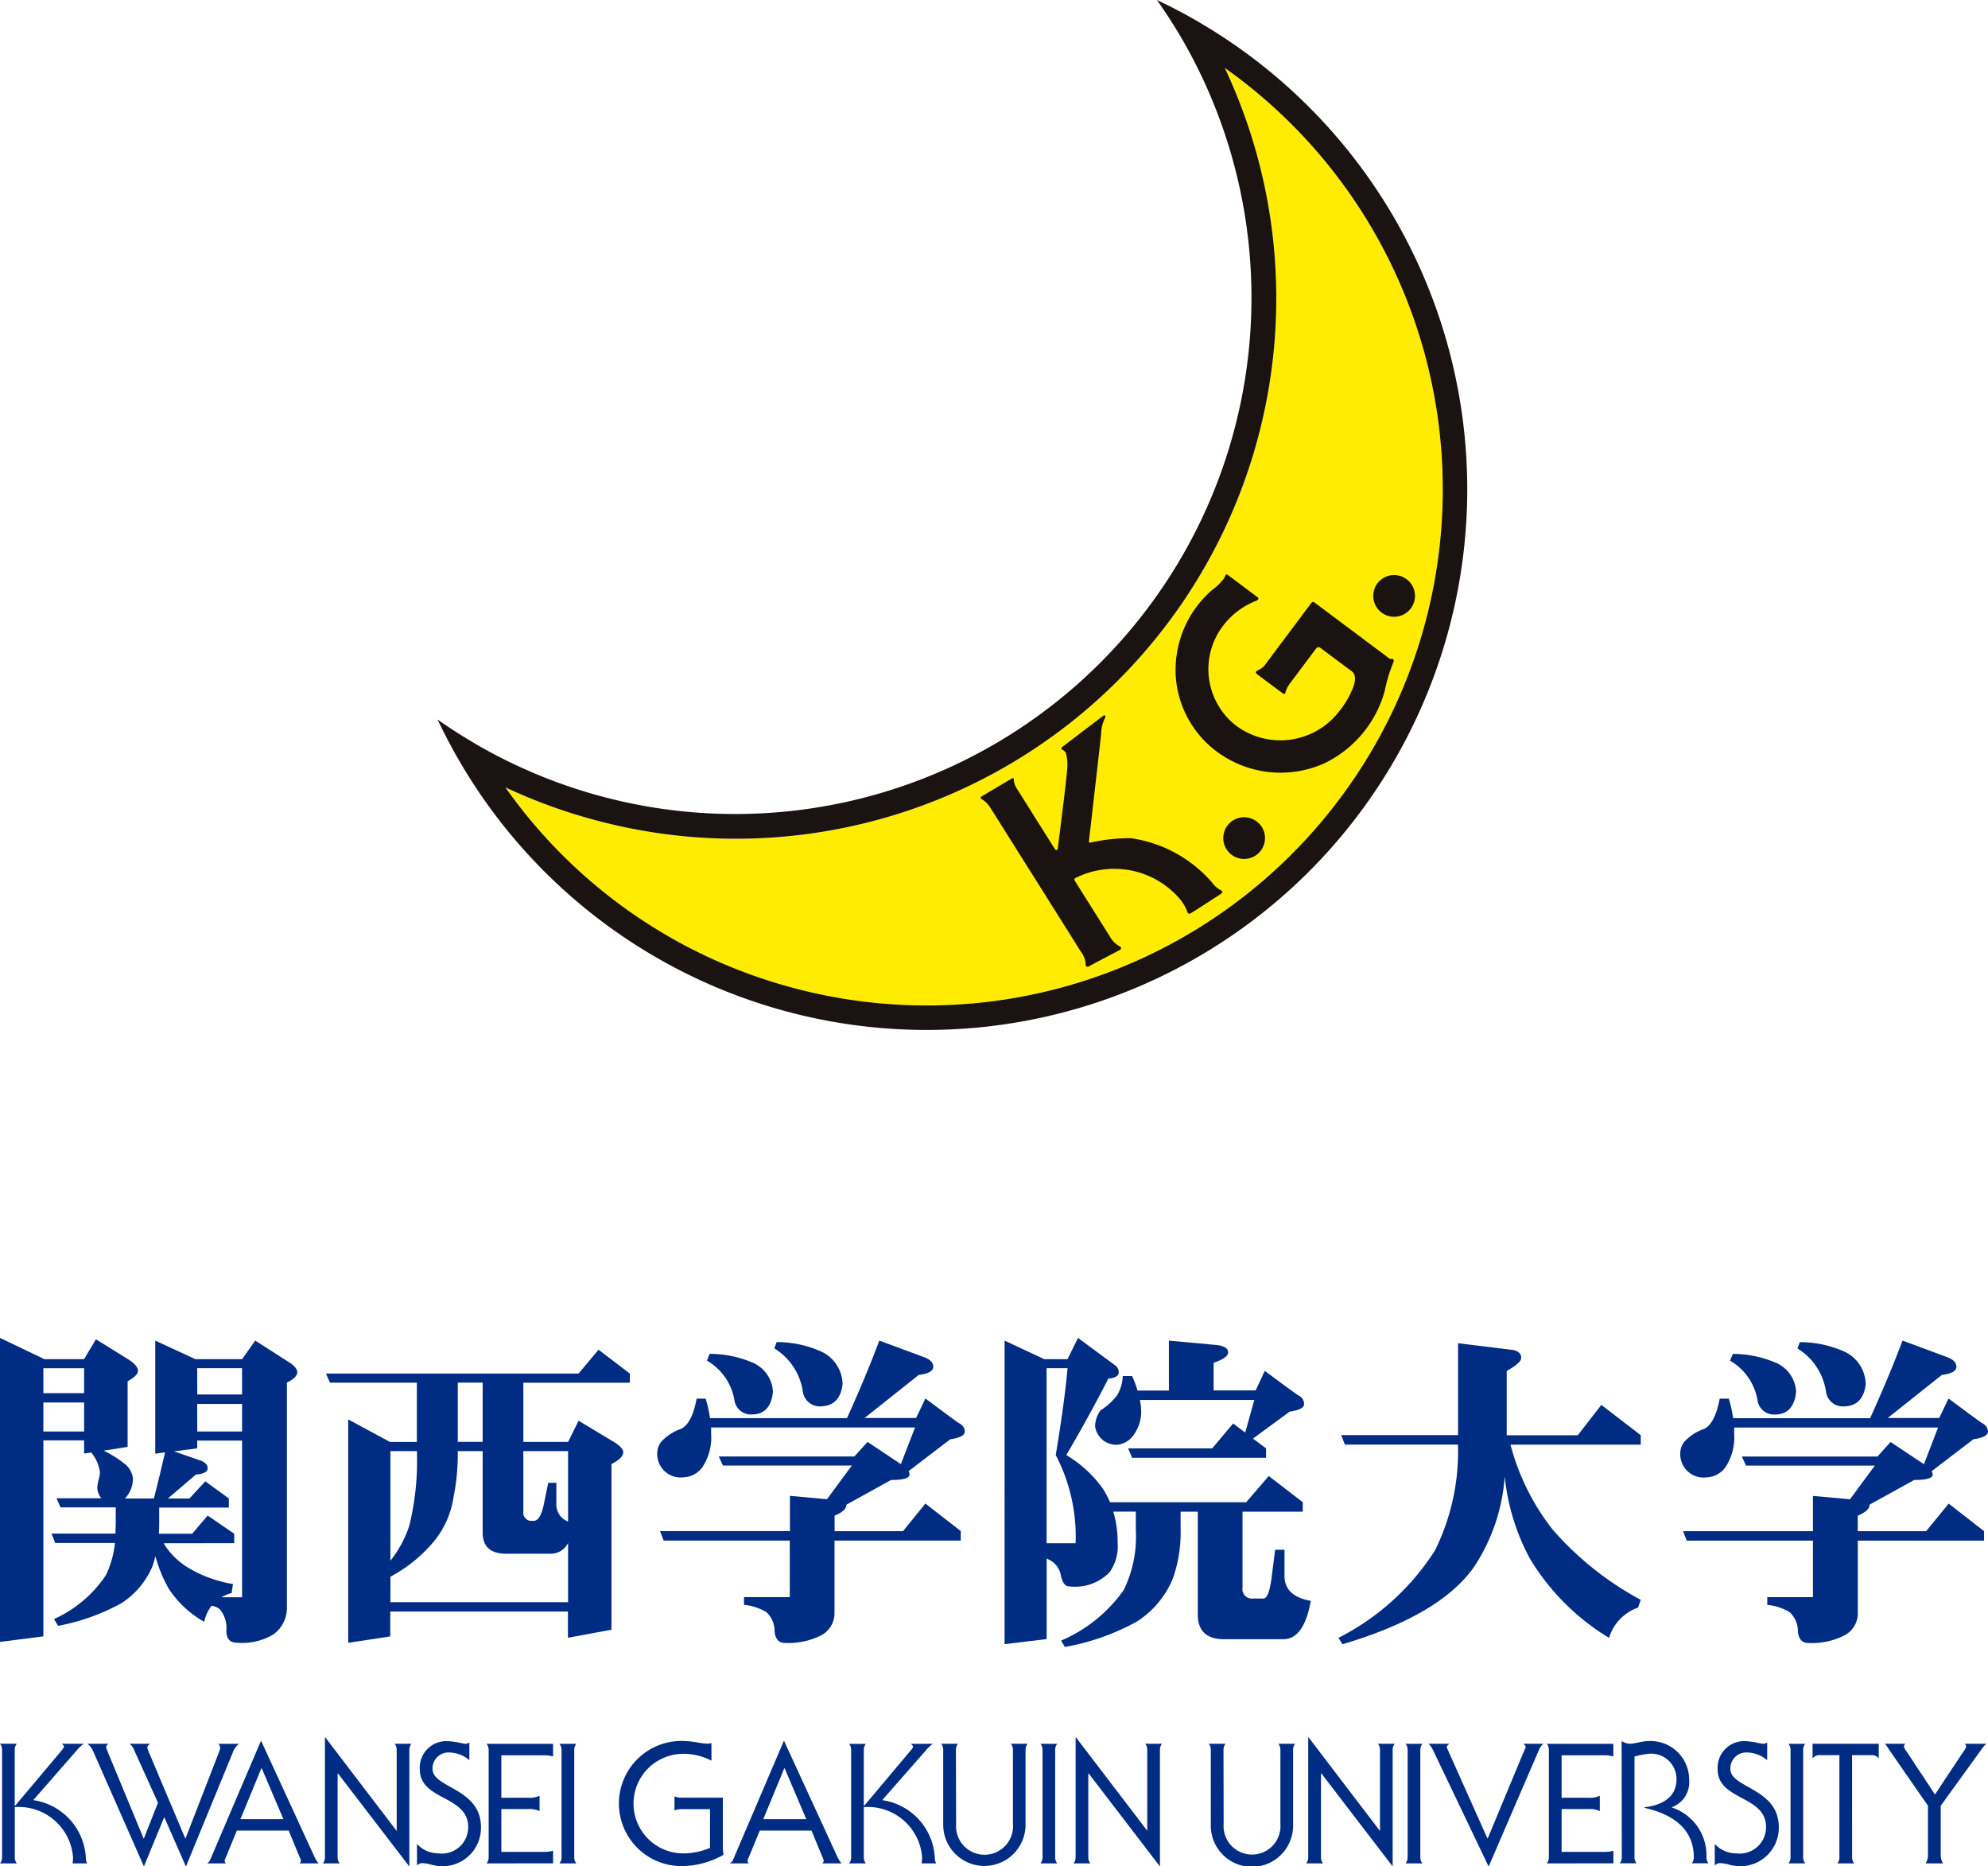
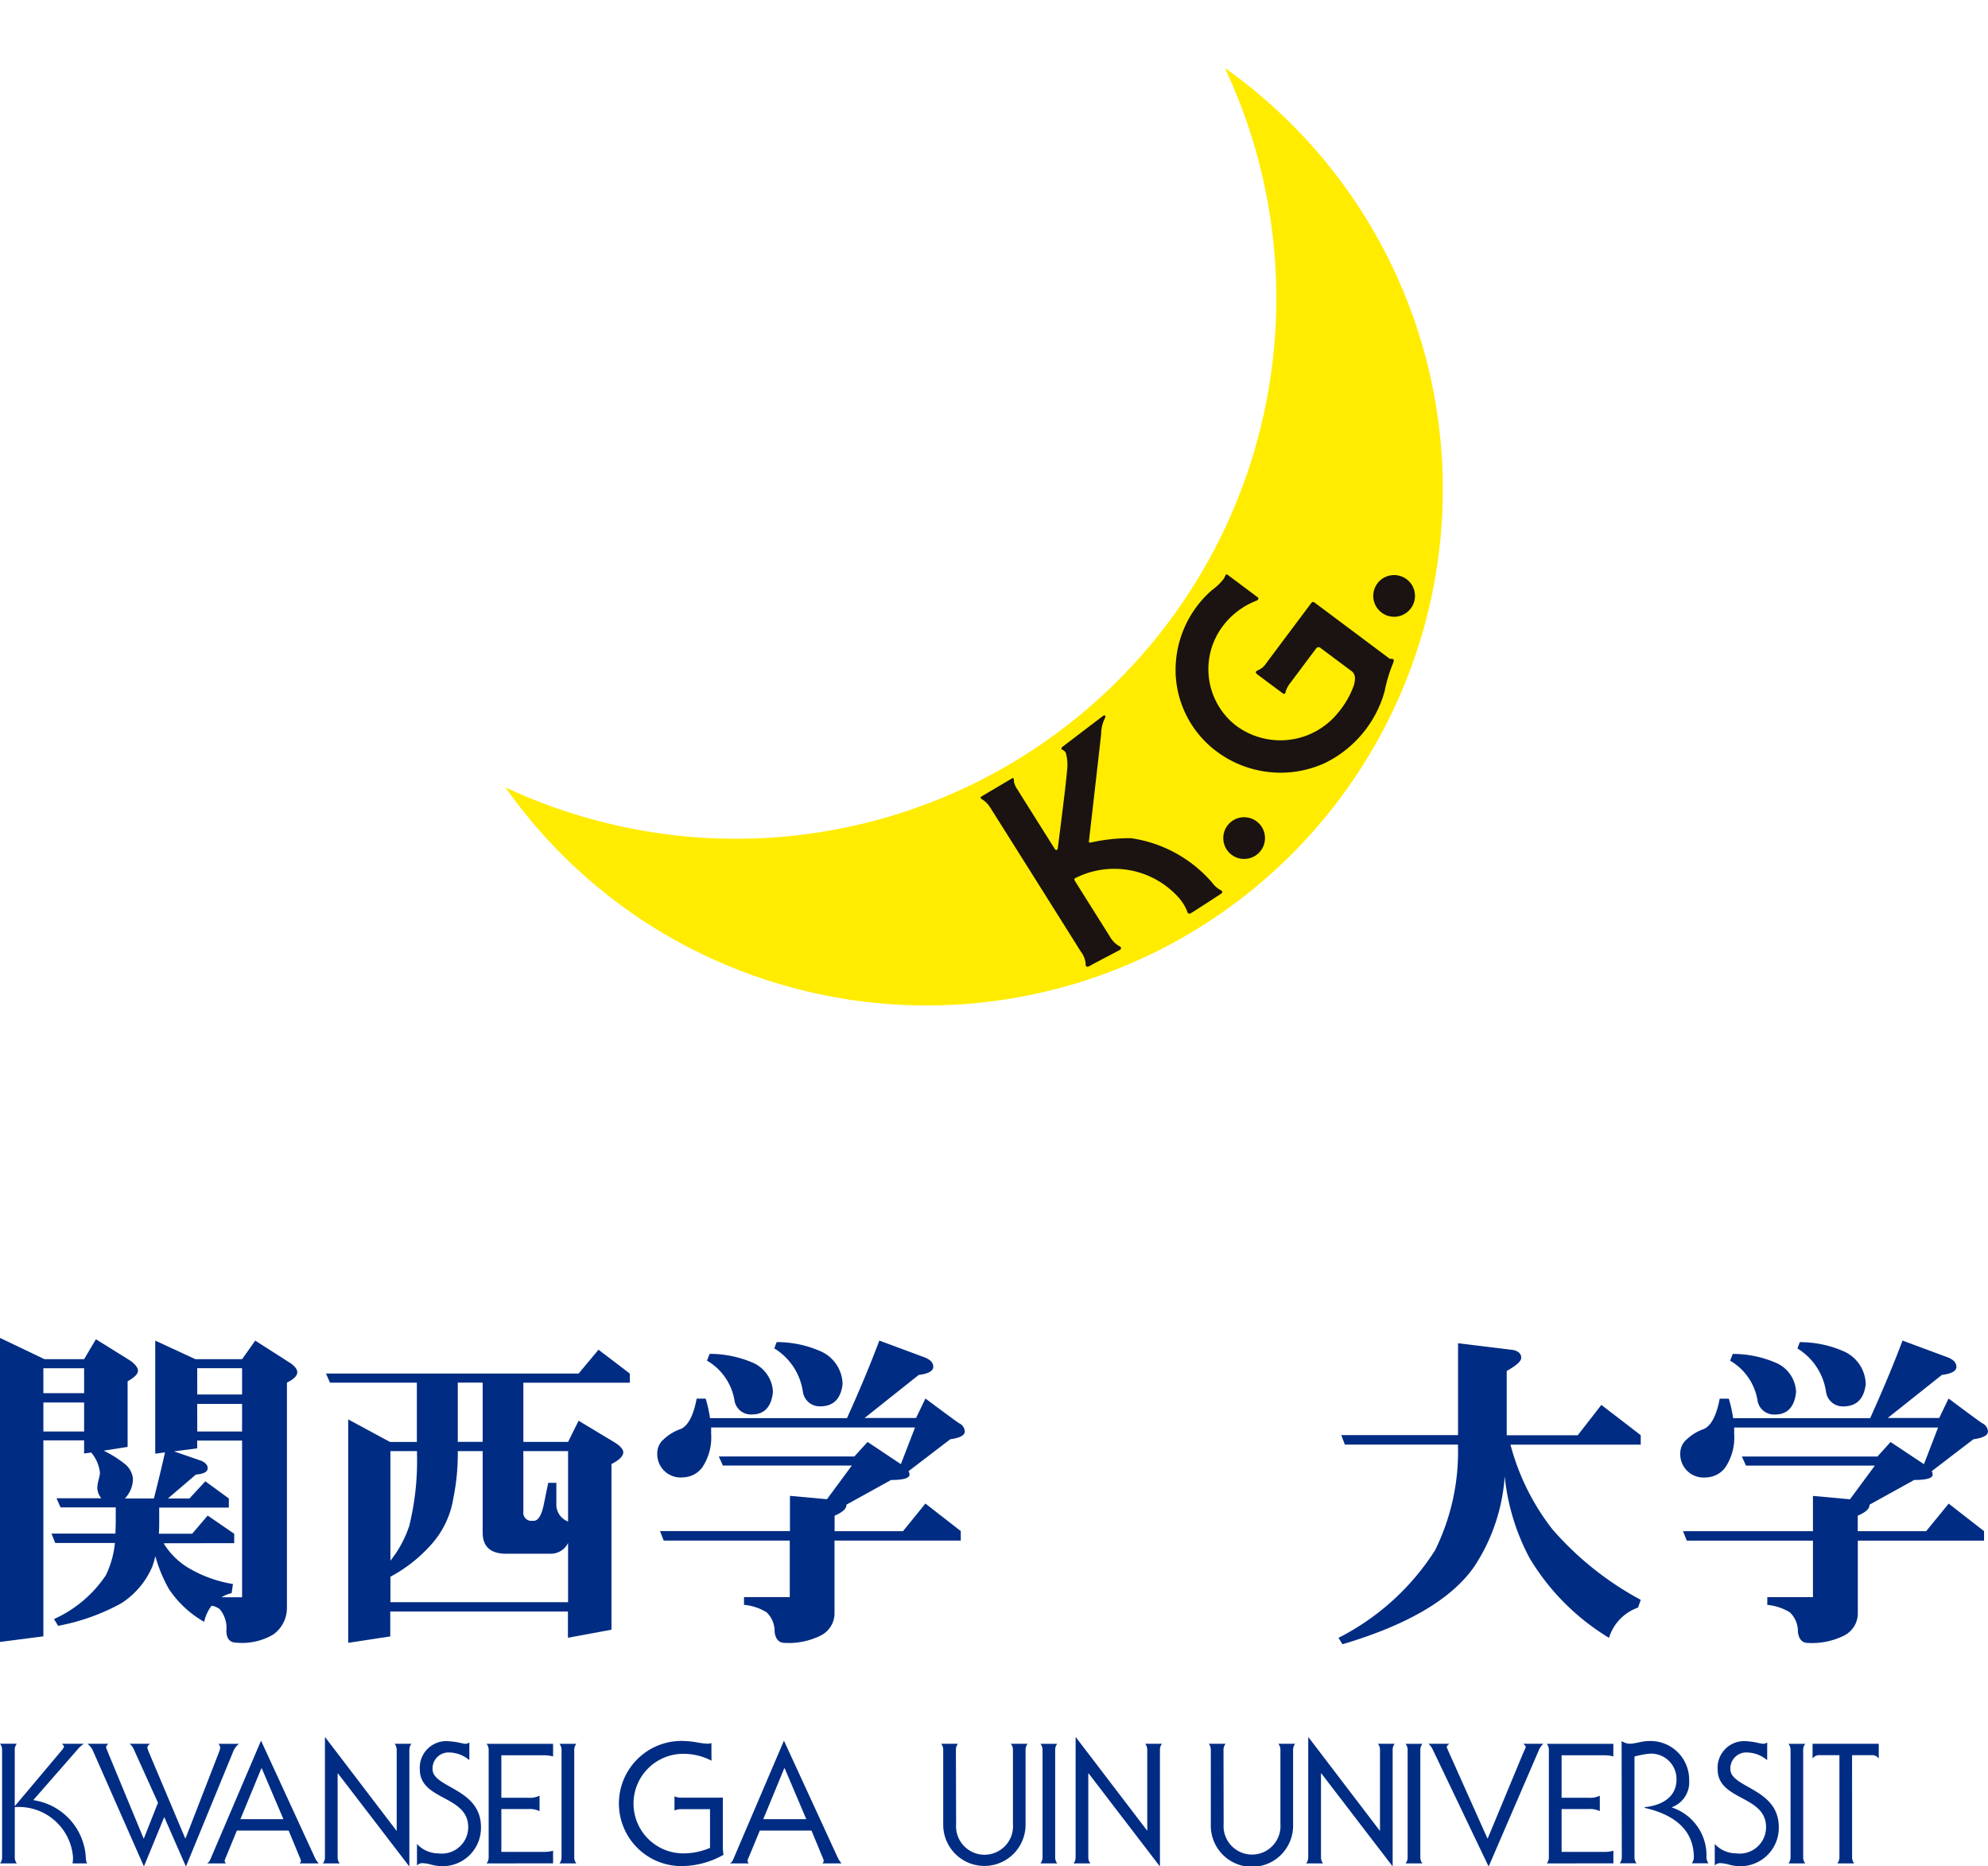
<svg xmlns="http://www.w3.org/2000/svg" id="グループ_93" data-name="グループ 93" width="95.889" height="89.987" viewBox="0 0 95.889 89.987">
  <defs>
    <clipPath id="clip-path">
      <rect id="長方形_26" data-name="長方形 26" width="95.889" height="89.987" fill="none" />
    </clipPath>
  </defs>
  <g id="グループ_92" data-name="グループ 92" clip-path="url(#clip-path)">
    <path id="パス_246" data-name="パス 246" d="M0,91.305l2.142,1.024H4.057l.569-.959,1.623,1.008q.406.277.406.519c0,.141-.165.31-.5.5v3.163L5,96.742a5.409,5.409,0,0,1,1.071.682,1.056,1.056,0,0,1,.342.667,1.382,1.382,0,0,1-.389.956h1.4q.306-1.2.536-2.223l-.472.064V91.435l1.932.894h2.258l.632-.894,1.72,1.1c.207.152.309.293.309.423,0,.172-.168.341-.5.5v10.844a1.571,1.571,0,0,1-.651,1.3,2.942,2.942,0,0,1-1.769.4c-.334,0-.5-.192-.5-.584a1.4,1.4,0,0,0-.325-1.037.884.884,0,0,0-.389-.162,1.973,1.973,0,0,0-.356.777,5.01,5.01,0,0,1-1.706-1.59,6.91,6.91,0,0,1-.649-1.575c-.042.174-.091.341-.146.5a3.951,3.951,0,0,1-1.494,1.768,10.188,10.188,0,0,1-3.05,1.089l-.2-.326a5.93,5.93,0,0,0,2.5-2.109,4.582,4.582,0,0,0,.439-1.561H2.663l-.179-.453H5.567l.016-.5v-.763H2.92l-.194-.439H4.886a.847.847,0,0,1-.193-.5,1.9,1.9,0,0,1,.063-.391,1.856,1.856,0,0,0,.066-.326,1.819,1.819,0,0,0-.422-.989l-.343.048v-.633H2.092v9.45L0,105.966Zm2.092,2.663H4.057v-1.2H2.092Zm0,1.851H4.057v-1.4H2.092Zm5.8,5.388a3.525,3.525,0,0,0,1.17,1.172,6.152,6.152,0,0,0,2.175.794l-.066.439a1.589,1.589,0,0,0-.486.2h.991V96.256H9.512v.374l-1.118.146,1.314.454c.2.088.309.206.309.358,0,.174-.191.276-.569.307L8.1,99.047H9.139l.765-.828,1.134.828v.439H7.679v.763c0,.174-.006.344-.016.5H9.269l.748-.878,1.28.878v.453Zm1.623-7.173h2.161V92.765H9.512Zm0,1.785h2.161V94.488H9.512Z" transform="translate(0 -26.788)" fill="#002c83" />
    <path id="パス_247" data-name="パス 247" d="M35.4,92.11l1.51,1.151v.44H31.774v2.855h2.159l.505-1.021,1.7,1.021q.455.278.455.5c0,.184-.19.375-.568.567v7.988l-2.1.389v-1.264h-8.57v1.2l-2.029.307V95.471l2.012,1.086h1.3V93.7h-4.19l-.193-.44H34.438ZM25.362,104.284h8.57v-2.855a.931.931,0,0,1-.828.519H30.946c-.756,0-1.134-.343-1.134-1.022V97h-1.2v.194a10.684,10.684,0,0,1-.212,2.063,4.374,4.374,0,0,1-.991,2.159,7.078,7.078,0,0,1-2.045,1.639Zm0-2a5.424,5.424,0,0,0,.911-1.687,13.077,13.077,0,0,0,.372-3.411V97H25.362Zm4.45-8.587h-1.2v2.855h1.2ZM31.774,97v2.923a.389.389,0,0,0,.439.437h.066c.2,0,.362-.244.469-.731l.226-1.1h.392v.992a.875.875,0,0,0,.566.874V97Z" transform="translate(-6.531 -27.024)" fill="#002c83" />
    <path id="パス_248" data-name="パス 248" d="M55.58,91.488l2.19.812c.273.109.409.259.409.454s-.235.337-.7.389l-2.614,2.078h2.484l.452-.94c1.074.8,1.618,1.2,1.64,1.2a.461.461,0,0,1,.259.39q0,.278-.7.375l-2.015,1.541a.31.31,0,0,1,.049.162c0,.174-.3.261-.892.261L53.99,99.4v.013c0,.185-.189.356-.57.519v.746h3.3L57.8,99.346l1.706,1.329v.456h-6.09v3.555a1.208,1.208,0,0,1-.632,1.008,3.458,3.458,0,0,1-1.769.371q-.423,0-.489-.533a1.26,1.26,0,0,0-.389-.944,2.546,2.546,0,0,0-1.087-.358v-.372h2.208v-2.727H45.176L45,100.675h6.266v-1.7l1.786.162,1.2-1.623H48.033l-.2-.439h6.542l.635-.7,1.607,1.071.682-1.768H47.465v.308a2.587,2.587,0,0,1-.423,1.608,1.174,1.174,0,0,1-.908.487,1.128,1.128,0,0,1-1.266-1.2.865.865,0,0,1,.308-.632,2.268,2.268,0,0,1,.828-.5q.534-.247.762-1.462H47.2a5.924,5.924,0,0,1,.21.94h6.608q.923-2.042,1.557-3.733m-8.182.634a5.239,5.239,0,0,1,2.032.406,1.609,1.609,0,0,1,1.021,1.431c-.074.722-.417,1.085-1.021,1.085a.8.8,0,0,1-.827-.633,2.739,2.739,0,0,0-1.334-1.964Zm3.232-.567a5.217,5.217,0,0,1,2.109.437,1.77,1.77,0,0,1,1.071,1.591c-.085.715-.447,1.07-1.085,1.07a.818.818,0,0,1-.828-.695,2.947,2.947,0,0,0-1.38-2.1Z" transform="translate(-13.164 -26.842)" fill="#002c83" />
-     <path id="パス_249" data-name="パス 249" d="M72.116,91.305l1.8,1.331a.4.4,0,0,1,.163.326c0,.172-.168.276-.5.307q-1.023,1.983-2.029,3.686a5.807,5.807,0,0,1,1.769,1.624,4.449,4.449,0,0,1,.339.649H80.23l1.087-1.264,1.64,1.264v.456H80.051v3.667a.454.454,0,0,0,.505.521h.5c.171,0,.3-.314.389-.941l.179-1.412h.452v1.266c0,.649.425,1.05,1.267,1.2-.218,1.232-.659,1.849-1.331,1.849H79.16q-1.268,0-1.267-1.2V99.683h-.828v.893a6.552,6.552,0,0,1-.389,2.368,4.507,4.507,0,0,1-1.706,2.03,11.224,11.224,0,0,1-3.489,1.234L71.3,105.9a7.086,7.086,0,0,0,3.02-2.438,5.847,5.847,0,0,0,.585-2.888v-.893H73.818a5.245,5.245,0,0,1,.21,1.523,2.154,2.154,0,0,1-.389,1.4,2.313,2.313,0,0,1-1.962.68c-.185,0-.315-.179-.389-.534a1.044,1.044,0,0,0-.685-.8v3.879l-2.029.244V91.435l1.916.895H71.61ZM70.6,92.766v8.44H72a8.476,8.476,0,0,0-.958-4.252q.423-2.549.569-4.189ZM76.5,91.435l2.291.211c.378.042.566.163.566.358,0,.172-.232.341-.7.5v1.331h2.029l.439-.941q1.606,1.2,1.656,1.2a.477.477,0,0,1,.242.391c0,.184-.235.308-.7.375l-1.769,1.3.632.471v.454H74.726l-.193-.454h4.057l1.008-1.2.582.439.439-1.574H75.1a2.814,2.814,0,0,1,.064.552,1.9,1.9,0,0,1-.356,1.122,1.1,1.1,0,0,1-.781.486,1.03,1.03,0,0,1-1.087-.89A1.339,1.339,0,0,1,73.2,94.8a3.187,3.187,0,0,0,.781-.7,1.885,1.885,0,0,0,.293-.957h.453a5.877,5.877,0,0,1,.259.7H76.5Z" transform="translate(-20.119 -26.788)" fill="#002c83" />
    <path id="パス_250" data-name="パス 250" d="M104.045,94.644l1.9,1.46v.456H99.662a11.277,11.277,0,0,0,2.029,4.089,15.122,15.122,0,0,0,4.254,3.394l-.13.375a2.235,2.235,0,0,0-1.4,1.458,11.255,11.255,0,0,1-3.831-3.846,10.646,10.646,0,0,1-1.2-3.946,9.009,9.009,0,0,1-1.477,4.368q-1.639,2.337-6.348,3.733l-.193-.309a11.905,11.905,0,0,0,4.656-4.218,10.73,10.73,0,0,0,1.107-5.1H91.674L91.5,96.1h5.634v-4.43L99.825,92c.237.065.356.189.356.372,0,.162-.232.373-.7.634v3.1h3.426Z" transform="translate(-26.806 -26.896)" fill="#002c83" />
    <path id="パス_251" data-name="パス 251" d="M125.422,91.488l2.188.812c.271.109.409.259.409.454s-.235.337-.7.389l-2.614,2.078h2.484l.452-.94q1.607,1.2,1.64,1.2a.463.463,0,0,1,.259.39q0,.278-.7.375l-2.015,1.541a.31.31,0,0,1,.049.162q0,.261-.894.261L123.829,99.4v.013c0,.185-.188.356-.569.519v.746h3.3l1.087-1.329,1.706,1.329v.456h-6.089v3.555a1.208,1.208,0,0,1-.632,1.008,3.458,3.458,0,0,1-1.769.371q-.423,0-.489-.533a1.267,1.267,0,0,0-.389-.944,2.55,2.55,0,0,0-1.087-.358v-.372H121.1v-2.727h-6.087l-.179-.456H121.1v-1.7l1.786.162,1.2-1.623h-6.216l-.2-.439h6.542l.632-.7,1.61,1.071.681-1.768H117.3v.308a2.592,2.592,0,0,1-.423,1.608,1.175,1.175,0,0,1-.908.487,1.126,1.126,0,0,1-1.267-1.2.866.866,0,0,1,.309-.632,2.263,2.263,0,0,1,.828-.5q.534-.247.762-1.462h.439a6,6,0,0,1,.21.94h6.608q.923-2.042,1.559-3.733m-8.184.634a5.218,5.218,0,0,1,2.029.406,1.6,1.6,0,0,1,1.024,1.431c-.077.722-.417,1.085-1.024,1.085a.805.805,0,0,1-.828-.633,2.727,2.727,0,0,0-1.331-1.964Zm3.232-.567a5.22,5.22,0,0,1,2.109.437,1.77,1.77,0,0,1,1.071,1.591c-.085.715-.447,1.07-1.085,1.07a.814.814,0,0,1-.828-.695,2.956,2.956,0,0,0-1.38-2.1Z" transform="translate(-33.654 -26.842)" fill="#002c83" />
    <path id="パス_252" data-name="パス 252" d="M1.615,121.707v.015a2.962,2.962,0,0,1,2.528,2.855.485.485,0,0,0,.064.194H3.5a1.937,1.937,0,0,0,.022-.3,2.626,2.626,0,0,0-2.809-2.415v2.432a.455.455,0,0,0,.1.284H0a.456.456,0,0,0,.1-.284v-5.2A.449.449,0,0,0,0,119H.811a.449.449,0,0,0-.1.281v2.708H.731L3,119.292a.719.719,0,0,0,.088-.138c0-.065-.075-.12-.105-.153H4.044a1.546,1.546,0,0,0-.324.3Z" transform="translate(0 -34.914)" fill="#002c83" />
    <path id="パス_253" data-name="パス 253" d="M10.685,123.563H10.7l1.621-4.175a.677.677,0,0,0,.049-.185.252.252,0,0,0-.09-.2h1a.886.886,0,0,0-.292.4l-2.261,5.5H10.71l-1.037-2.367L8.7,124.9H8.685l-2.424-5.5a.946.946,0,0,0-.293-.4H6.99a.241.241,0,0,0-.122.17c0,.016.05.145.129.34l1.678,4.053h.018l.678-1.717L8.2,119.258A.655.655,0,0,0,8,119h.989c-.064.065-.13.08-.13.2a1.84,1.84,0,0,0,.107.29Z" transform="translate(-1.751 -34.913)" fill="#002c83" />
    <path id="パス_254" data-name="パス 254" d="M15.573,123.135l-.516,1.258a1.038,1.038,0,0,0-.075.194.223.223,0,0,0,.066.13h-.908a.388.388,0,0,0,.146-.172l2.446-5.729h.016l2.57,5.584a1.261,1.261,0,0,0,.2.317H18.6a.223.223,0,0,0,.066-.13,1.069,1.069,0,0,0-.074-.194l-.519-1.258Zm2.247-.55-1.046-2.455h-.017l-1.013,2.455Z" transform="translate(-4.149 -34.86)" fill="#002c83" />
    <path id="パス_255" data-name="パス 255" d="M22.75,124.358a.454.454,0,0,0,.1.284h-.812a.454.454,0,0,0,.1-.284v-5.795h.016l3.437,4.506h.008v-3.915a.47.47,0,0,0-.1-.282h.811a.453.453,0,0,0-.1.282v5.618h-.016L22.764,120.3l-.014.018Z" transform="translate(-6.465 -34.785)" fill="#002c83" />
    <path id="パス_256" data-name="パス 256" d="M30.99,119.739a1.539,1.539,0,0,0-.963-.371.768.768,0,0,0-.812.8c0,.918,2.335.918,2.335,2.8a1.851,1.851,0,0,1-1.952,1.882,2.189,2.189,0,0,1-.447-.073,1.783,1.783,0,0,0-.455-.074.372.372,0,0,0-.232.114v-1.038a1.4,1.4,0,0,0,1.027.454,1.273,1.273,0,0,0,1.444-1.264c0-1.547-2.335-1.272-2.335-2.788a1.281,1.281,0,0,1,1.314-1.361,4.541,4.541,0,0,1,.494.055c.171.033.326.075.389.075a.33.33,0,0,0,.193-.065Z" transform="translate(-8.351 -34.86)" fill="#002c83" />
    <path id="パス_257" data-name="パス 257" d="M33.215,124.77a.473.473,0,0,0,.1-.284v-5.2a.466.466,0,0,0-.1-.281h3.207v.608a1.581,1.581,0,0,0-.436-.058H33.927v2.05h1.3a1.068,1.068,0,0,0,.543-.1v.745a1.068,1.068,0,0,0-.543-.1h-1.3v2.066h2.059a1.579,1.579,0,0,0,.436-.057v.608Z" transform="translate(-9.745 -34.913)" fill="#002c83" />
    <path id="パス_258" data-name="パス 258" d="M38.9,124.486a.456.456,0,0,0,.1.284h-.812a.472.472,0,0,0,.1-.284v-5.2a.47.47,0,0,0-.1-.282h.812a.454.454,0,0,0-.1.282Z" transform="translate(-11.202 -34.913)" fill="#002c83" />
    <path id="パス_259" data-name="パス 259" d="M46.712,119.764a2.926,2.926,0,0,0-1.41-.331,2.4,2.4,0,1,0,.1,4.8,3.28,3.28,0,0,0,1.239-.265V122.1h-1.4a.822.822,0,0,0-.314.064v-.68a.8.8,0,0,0,.314.063h2.02v2.247a2.744,2.744,0,0,0,.03.509,4.171,4.171,0,0,1-1.943.543,3.018,3.018,0,1,1,.088-6.03,4.528,4.528,0,0,1,.574.065,4.139,4.139,0,0,0,.519.065.691.691,0,0,0,.179-.032Z" transform="translate(-12.394 -34.86)" fill="#002c83" />
    <path id="パス_260" data-name="パス 260" d="M51.267,123.135l-.519,1.258a1.038,1.038,0,0,0-.075.194.223.223,0,0,0,.066.13h-.908a.388.388,0,0,0,.146-.172l2.448-5.729h.016L55.01,124.4a1.261,1.261,0,0,0,.2.317H54.29a.22.22,0,0,0,.063-.13.975.975,0,0,0-.071-.194l-.519-1.258Zm2.244-.55-1.044-2.455h-.019l-1.013,2.455Z" transform="translate(-14.62 -34.86)" fill="#002c83" />
-     <path id="パス_261" data-name="パス 261" d="M59.569,121.707v.015a2.96,2.96,0,0,1,2.528,2.855.493.493,0,0,0,.066.194h-.707a1.949,1.949,0,0,0,.025-.3,2.627,2.627,0,0,0-2.812-2.415v2.432a.457.457,0,0,0,.1.284h-.811a.455.455,0,0,0,.1-.284v-5.2a.449.449,0,0,0-.1-.281h.811a.45.45,0,0,0-.1.281v2.708h.016l2.269-2.7a.66.66,0,0,0,.091-.138c0-.065-.072-.12-.108-.153H62a1.561,1.561,0,0,0-.323.3Z" transform="translate(-17.004 -34.914)" fill="#002c83" />
    <path id="パス_262" data-name="パス 262" d="M64.97,122.866a1.375,1.375,0,1,0,2.741,0v-3.584a.47.47,0,0,0-.1-.282h.809a.47.47,0,0,0-.1.282v3.624a1.986,1.986,0,1,1-3.972,0v-3.624a.453.453,0,0,0-.1-.282h.812a.454.454,0,0,0-.1.282Z" transform="translate(-18.853 -34.913)" fill="#002c83" />
    <path id="パス_263" data-name="パス 263" d="M71.731,124.486a.454.454,0,0,0,.1.284h-.809a.472.472,0,0,0,.1-.284v-5.2a.47.47,0,0,0-.1-.282h.809a.453.453,0,0,0-.1.282Z" transform="translate(-20.836 -34.913)" fill="#002c83" />
    <path id="パス_264" data-name="パス 264" d="M73.992,124.358a.454.454,0,0,0,.1.284h-.812a.454.454,0,0,0,.1-.284v-5.795h.016l3.44,4.506h0v-3.915a.452.452,0,0,0-.1-.282h.811a.454.454,0,0,0-.1.282v5.618h-.014L74.006,120.3l-.014.018Z" transform="translate(-21.499 -34.785)" fill="#002c83" />
    <path id="パス_265" data-name="パス 265" d="M83.23,122.866a1.373,1.373,0,1,0,2.738,0v-3.584a.453.453,0,0,0-.1-.282h.812a.454.454,0,0,0-.1.282v3.624a1.985,1.985,0,1,1-3.969,0v-3.624a.454.454,0,0,0-.1-.282h.812a.47.47,0,0,0-.1.282Z" transform="translate(-24.209 -34.913)" fill="#002c83" />
    <path id="パス_266" data-name="パス 266" d="M89.875,124.358a.472.472,0,0,0,.1.284H89.16a.456.456,0,0,0,.1-.284v-5.795h.016l3.437,4.506h.008v-3.915a.454.454,0,0,0-.1-.282h.811a.453.453,0,0,0-.1.282v5.618H93.32L89.891,120.3l-.016.018Z" transform="translate(-26.159 -34.785)" fill="#002c83" />
    <path id="パス_267" data-name="パス 267" d="M96.657,124.486a.456.456,0,0,0,.1.284h-.812a.454.454,0,0,0,.1-.284v-5.2a.453.453,0,0,0-.1-.282h.812a.454.454,0,0,0-.1.282Z" transform="translate(-28.149 -34.913)" fill="#002c83" />
    <path id="パス_268" data-name="パス 268" d="M97.709,119.268a.885.885,0,0,0-.2-.268h1.01c-.047.039-.127.088-.127.17,0,.007.055.14.143.333l1.816,4.06h.017l1.686-4.06c.088-.193.146-.326.146-.333,0-.081-.08-.131-.121-.17h.972a.877.877,0,0,0-.2.268l-2.431,5.632H100.4Z" transform="translate(-28.608 -34.913)" fill="#002c83" />
    <path id="パス_269" data-name="パス 269" d="M105.586,124.77a.456.456,0,0,0,.1-.284v-5.2a.449.449,0,0,0-.1-.281h3.21v.608a1.615,1.615,0,0,0-.439-.058H106.3v2.05h1.3a1.068,1.068,0,0,0,.543-.1v.745a1.068,1.068,0,0,0-.543-.1h-1.3v2.066h2.059a1.613,1.613,0,0,0,.439-.057v.608Z" transform="translate(-30.978 -34.913)" fill="#002c83" />
    <path id="パス_270" data-name="パス 270" d="M110.651,118.817a.885.885,0,0,0,.179.088.676.676,0,0,0,.218.042c.252,0,.586-.13.916-.13a1.864,1.864,0,0,1,1.946,1.888,1.28,1.28,0,0,1-.828,1.3v.018a2.428,2.428,0,0,1,1.662,2.405.476.476,0,0,0,.1.285h-.809a.476.476,0,0,0,.1-.285c0-1.5-1.2-2.123-2.374-2.39v-.033c.608-.056,1.538-.348,1.538-1.338a1.222,1.222,0,0,0-1.319-1.239,4.165,4.165,0,0,0-.707.136v4.864a.46.46,0,0,0,.1.285h-.812a.458.458,0,0,0,.1-.285Z" transform="translate(-32.435 -34.86)" fill="#002c83" />
    <path id="パス_271" data-name="パス 271" d="M119.579,119.739a1.552,1.552,0,0,0-.963-.371.767.767,0,0,0-.812.8c0,.918,2.335.918,2.335,2.8a1.852,1.852,0,0,1-1.954,1.882,2.163,2.163,0,0,1-.444-.073,1.783,1.783,0,0,0-.455-.074.379.379,0,0,0-.235.114v-1.038a1.4,1.4,0,0,0,1.03.454,1.273,1.273,0,0,0,1.444-1.264c0-1.547-2.335-1.272-2.335-2.788a1.281,1.281,0,0,1,1.314-1.361,4.541,4.541,0,0,1,.494.055,3.761,3.761,0,0,0,.389.075.344.344,0,0,0,.193-.065Z" transform="translate(-34.341 -34.86)" fill="#002c83" />
    <path id="パス_272" data-name="パス 272" d="M122.79,124.486a.467.467,0,0,0,.1.284h-.809a.472.472,0,0,0,.1-.284v-5.2a.47.47,0,0,0-.1-.282h.809a.466.466,0,0,0-.1.282Z" transform="translate(-35.816 -34.913)" fill="#002c83" />
    <path id="パス_273" data-name="パス 273" d="M125.635,124.486a.454.454,0,0,0,.1.284h-.812a.456.456,0,0,0,.1-.284v-4.935H124.1a.4.4,0,0,0-.372.161V119h3.193v.712a.4.4,0,0,0-.372-.161h-.916Z" transform="translate(-36.301 -34.913)" fill="#002c83" />
-     <path id="パス_274" data-name="パス 274" d="M129.656,119a.217.217,0,0,0-.071.145.72.72,0,0,0,.129.228l1.369,2.075,1.376-2.075a.72.72,0,0,0,.129-.228.214.214,0,0,0-.071-.145h1.054a.96.96,0,0,0-.2.21l-2.01,2.779v2.425a.76.76,0,0,0,.114.356h-.842a.8.8,0,0,0,.112-.356v-2.425l-1.865-2.689a2.036,2.036,0,0,0-.21-.3Z" transform="translate(-37.752 -34.913)" fill="#002c83" />
    <path id="パス_275" data-name="パス 275" d="M48.368,48.993A24.772,24.772,0,0,1,34.5,39.327a25.824,25.824,0,0,0,4.347,1.584A26.065,26.065,0,0,0,69.2,4.634,24.891,24.891,0,0,1,48.368,48.993" transform="translate(-10.123 -1.36)" fill="#ffec00" />
-     <path id="パス_276" data-name="パス 276" d="M66.706,1.134C66.018.724,65.3.346,64.567,0c.458.649.883,1.312,1.28,2A24.9,24.9,0,0,1,31.869,35.97c-.687-.4-1.358-.818-2-1.274.348.729.726,1.448,1.135,2.142a26.073,26.073,0,1,0,35.7-35.705m-19.7,46.5a24.772,24.772,0,0,1-13.864-9.666,25.824,25.824,0,0,0,4.347,1.584A26.065,26.065,0,0,0,67.84,3.275,24.891,24.891,0,0,1,47.009,47.634" transform="translate(-8.764 0)" fill="#1a1311" />
    <path id="パス_277" data-name="パス 277" d="M68.392,53.144c.055-.03.094-.051.122-.036s.019.1.033.185a1.026,1.026,0,0,0,.16.353c.116.188,4.322,6.872,4.461,7.094a1.219,1.219,0,0,0,.433.453c.1.042.11.083.107.125s-.052.069-.113.1-1.333.7-1.393.736-.124.066-.169.023S72,62.088,72,62.023a1.153,1.153,0,0,0-.24-.567c-.232-.377-4.27-6.792-4.364-6.938a1.215,1.215,0,0,0-.4-.4c-.056-.029-.091-.08-.028-.123s1.429-.847,1.429-.847" transform="translate(-19.636 -15.58)" fill="#1a1311" />
    <path id="パス_278" data-name="パス 278" d="M72.156,55.5s.447-3.446.48-4a2.157,2.157,0,0,0-.058-.873.346.346,0,0,0-.16-.143c-.077-.044-.064-.093-.006-.141s1.869-1.423,1.943-1.48.111-.04.127-.02,0,.083-.036.152a1.735,1.735,0,0,0-.163.724c-.064.594-.608,5.333-.608,5.333Z" transform="translate(-21.17 -14.325)" fill="#1a1311" />
    <path id="パス_279" data-name="パス 279" d="M72.75,59.237a4.172,4.172,0,0,1,5.217.838,2.241,2.241,0,0,1,.384.617c.047.182.135.163.223.1.108-.059,1.408-.907,1.408-.907.033-.029.075-.057.078-.086A.1.1,0,0,0,80,59.714a1.228,1.228,0,0,1-.431-.374,6.366,6.366,0,0,0-3.919-2.145,8.667,8.667,0,0,0-3.727.821Z" transform="translate(-21.101 -16.776)" fill="#1a1311" />
    <path id="パス_280" data-name="パス 280" d="M85.359,56.24a1.006,1.006,0,1,1-1.383-.316,1.008,1.008,0,0,1,1.383.316" transform="translate(-24.499 -16.363)" fill="#1a1311" />
    <path id="パス_281" data-name="パス 281" d="M95.6,39.715a1.006,1.006,0,1,1-1.388-.317,1.011,1.011,0,0,1,1.388.317" transform="translate(-27.504 -11.514)" fill="#1a1311" />
    <path id="パス_282" data-name="パス 282" d="M71.992,57.916c.072.112.141.043.152-.029l.071.2-.1.075L72,58.11Z" transform="translate(-21.122 -16.983)" fill="#1a1311" />
    <path id="パス_283" data-name="パス 283" d="M74.3,57.444c0,.042.016.059.055.048l-.052.046-.091,0Z" transform="translate(-21.771 -16.853)" fill="#1a1311" />
    <path id="パス_284" data-name="パス 284" d="M73.325,60.047c-.039-.054-.036-.114.019-.142l-.061-.014-.069.052.006.076Z" transform="translate(-21.48 -17.571)" fill="#1a1311" />
    <path id="パス_285" data-name="パス 285" d="M85.37,44.9c.042.035.1.072.141.054s.036-.091.066-.168a1.3,1.3,0,0,1,.2-.348c.085-.113,1.181-1.579,1.251-1.668a.138.138,0,0,1,.207-.026c.055.04,1.242.929,1.5,1.118s.143.553.113.682a4.275,4.275,0,0,1-.743,1.3,3.578,3.578,0,0,1-4.963.631,3.446,3.446,0,0,1-.588-4.821,3.682,3.682,0,0,1,1.579-1.182c.107-.047.11-.088.11-.107s-.006-.04-.039-.065l-1.435-1.073c-.025-.02-.049-.036-.074-.028s-.058.077-.111.193a2.637,2.637,0,0,1-.571.555,5.106,5.106,0,0,0-1.755,4.2A4.926,4.926,0,0,0,82.179,47.7a5.153,5.153,0,0,0,5.261.6,5.491,5.491,0,0,0,2.89-3.464,7.245,7.245,0,0,1,.425-1.4c.047-.159-.033-.166-.1-.166a.139.139,0,0,1-.119-.032c-.047-.035-3.561-2.666-3.6-2.691a.1.1,0,0,0-.136.022s-2.089,2.786-2.222,2.97a.792.792,0,0,1-.318.262c-.077.039-.138.071-.143.11s.045.091.091.123Z" transform="translate(-23.544 -11.5)" fill="#1a1311" />
  </g>
</svg>